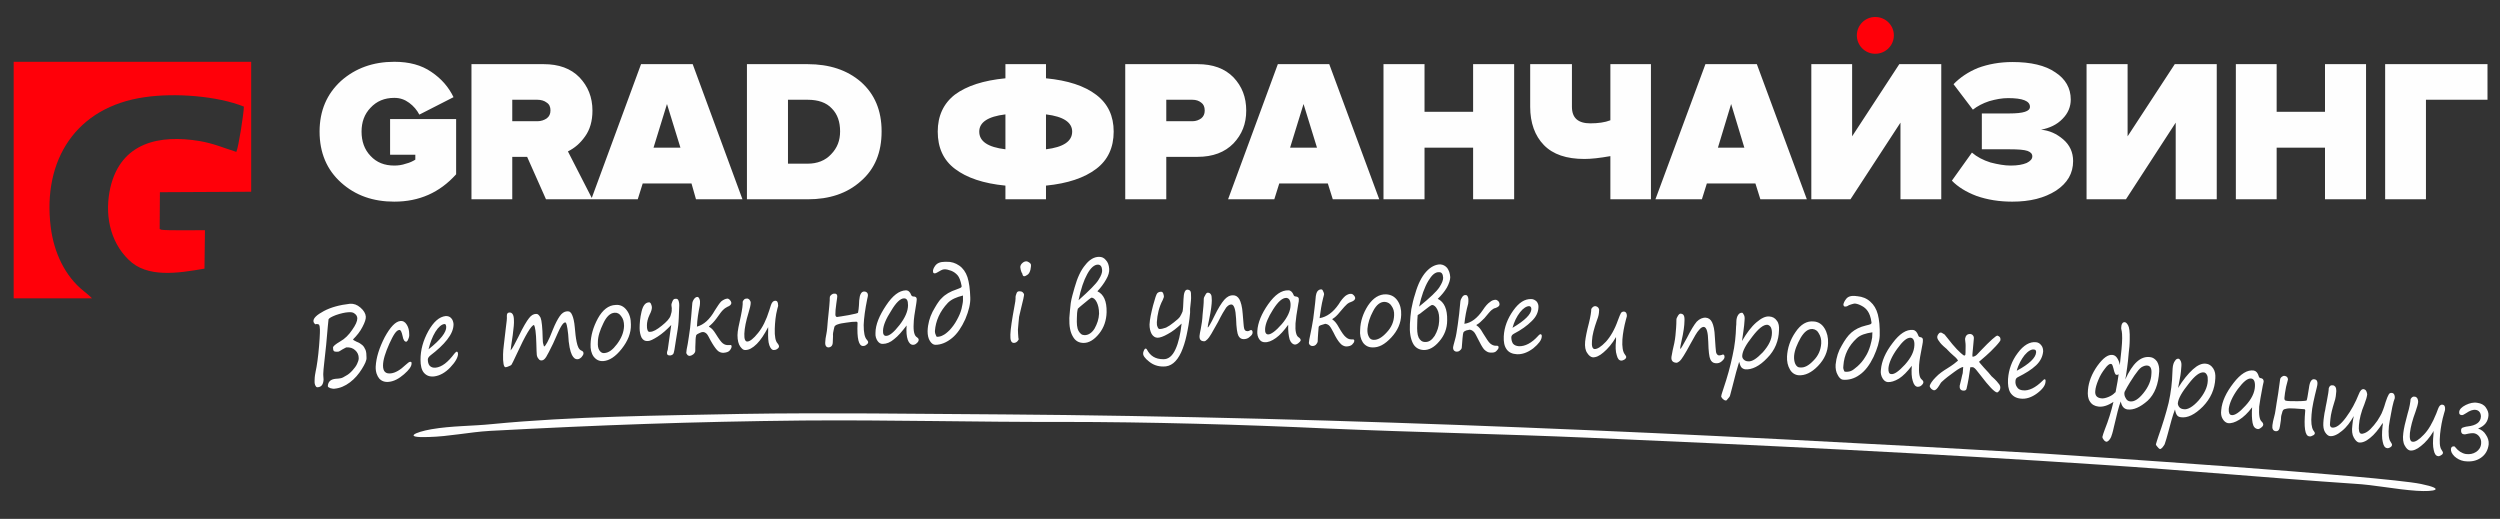
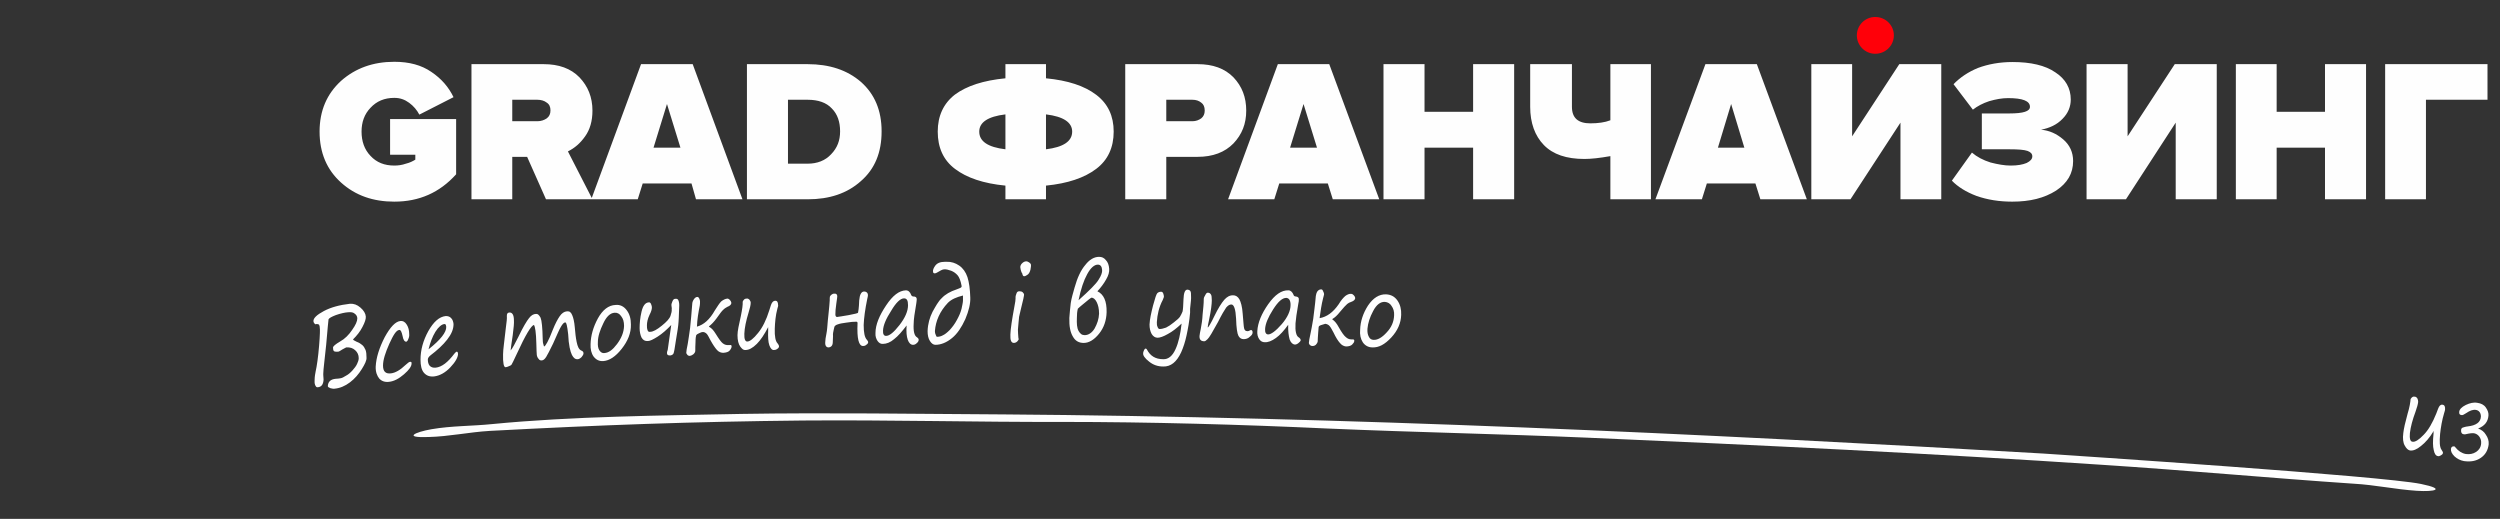
<svg xmlns="http://www.w3.org/2000/svg" xml:space="preserve" width="106mm" height="22mm" style="shape-rendering:geometricPrecision; text-rendering:geometricPrecision; image-rendering:optimizeQuality; fill-rule:evenodd; clip-rule:evenodd" viewBox="0 0 10600 2200">
  <rect x="0" y="0" width="10600" height="2200" fill="#333333" stroke="none" />
  <defs>
    <style type="text/css">  .fil1 {fill:#FEFEFE} .fil3 {fill:#FF0009} .fil2 {fill:#FEFEFE;fill-rule:nonzero} .fil0 {fill:#653A27;fill-rule:nonzero}  </style>
  </defs>
  <symbol id="Fm37-535-0" viewBox="111999 -193537 11200 1644">
-     <path class="fil0" d="M113807 -192526c-6,7 -14,14 -29,14l-427 0c-7,0 -21,-7 -28,-14 -7,-15 -14,-22 -14,-37l0 -917c0,-7 7,-22 14,-28 7,-8 21,-15 28,-15l427 0c15,0 23,7 29,15 7,6 15,21 15,28l0 917c0,15 -8,22 -15,37z" />
    <path class="fil0" d="M113807 -191914c-6,7 -14,14 -29,14l-427 0c-7,0 -21,-7 -28,-14 -7,-14 -14,-21 -14,-36l0 -349c0,-14 7,-21 14,-36 7,-6 21,-6 28,-6l427 0c15,0 23,0 29,6 7,15 15,22 15,36l0 349c0,15 -8,22 -15,36z" />
-     <path class="fil0" d="M115194 -193116c-7,6 -14,13 -28,13l-298 0 0 1153c0,15 0,22 -15,36 -6,7 -14,14 -29,14l-426 0c-8,0 -22,-7 -29,-14 -6,-14 -14,-21 -14,-36l0 -1153 -305 0c-8,0 -22,-7 -29,-13 -7,-8 -14,-22 -14,-29l0 -335c0,-7 7,-22 14,-28 7,-8 21,-15 29,-15l1116 0c14,0 21,7 28,15 15,6 15,21 15,28l0 335c0,7 0,21 -15,29l0 0 0 0z" />
    <path class="fil0" d="M112534 -193089c7,-6 28,-14 57,-14l433 0c15,0 21,-7 28,-13 15,-8 15,-22 15,-29l0 -329c0,-13 0,-21 -15,-34 -7,-8 -13,-8 -28,-15 -6,0 -14,0 -14,0l-541 0 -113 0 -306 0c-14,0 -21,7 -36,15 -8,6 -15,21 -15,28l0 448 0 1082c0,15 7,22 15,36 15,7 22,14 36,14l0 0 419 0c15,0 22,-7 36,-14 8,-14 15,-21 15,-36l0 -569 504 0c15,0 21,-7 28,-14 15,-8 15,-22 15,-36l0 -307c0,-7 0,-21 -15,-28 -7,-6 -13,-14 -28,-14l-504 0 0 -114c0,-28 0,-50 14,-57l0 0 0 0 0 0z" />
    <path class="fil0" d="M116354 -192327c0,56 -13,107 -27,156 -15,57 -43,101 -87,143 -35,42 -92,78 -164,100 -63,28 -156,35 -263,35 -78,0 -141,0 -206,-7 -56,-7 -106,-14 -156,-21 -21,0 -29,-7 -36,-14 0,-8 -6,-15 -6,-22l0 -92c0,-8 6,-15 13,-21 8,-8 14,-15 22,-15l7 0c28,7 57,7 86,7 35,8 63,8 99,8 28,0 64,0 93,0 35,0 56,0 84,0 65,0 122,-8 165,-15 42,-15 71,-29 98,-57 23,-21 44,-50 51,-78 15,-36 15,-65 15,-107 0,-29 0,-50 -7,-71 -15,-30 -30,-51 -44,-72 -21,-21 -49,-42 -85,-63 -35,-30 -71,-57 -121,-86l-213 -128c-100,-57 -179,-121 -228,-185 -50,-57 -71,-136 -71,-220 0,-136 42,-229 135,-292 92,-64 221,-93 385,-93 34,0 63,0 99,0 35,0 71,0 107,7 36,0 70,0 99,7 29,7 57,7 79,7 21,8 35,21 35,42l0 93c0,22 -14,36 -35,36l-7 0c-51,-7 -107,-7 -179,-14 -64,0 -135,0 -198,0 -116,0 -193,14 -243,43 -50,28 -78,85 -78,164 0,49 22,92 56,135 44,36 101,78 186,128l199 120c57,36 114,72 156,108 43,35 79,71 108,106 28,36 42,71 56,106 15,36 21,80 21,122l0 0 0 0 0 0z" />
    <path class="fil0" d="M117536 -191914c-8,7 -8,14 -14,14 -21,0 -51,7 -86,7 -36,0 -70,0 -114,0 -36,0 -78,0 -120,0l-107 0c-156,0 -270,-28 -349,-93 -79,-63 -114,-164 -114,-313l0 -832c0,-149 35,-250 114,-313 79,-64 193,-93 349,-93 27,0 63,0 107,0 42,0 77,0 120,0 36,0 78,0 107,7 35,0 64,0 93,7 6,0 6,0 14,7 0,8 7,14 7,21l0 108c0,21 -7,28 -28,28l-420 0c-57,0 -100,0 -135,7 -36,14 -65,21 -86,43 -15,21 -28,43 -36,71 -7,29 -7,63 -7,107l0 299 670 0c6,0 21,7 27,15 8,6 15,21 15,28l0 85c0,7 -7,22 -15,28 -6,8 -21,15 -27,15l-670 0 0 362c0,43 0,79 7,107 8,29 21,57 36,71 21,21 50,36 86,43 35,8 78,8 135,8l420 0c21,0 28,13 28,27l0 115c0,7 -7,14 -7,14l0 0 0 0 0 0 0 0z" />
    <path class="fil0" d="M118681 -193068c0,-113 -35,-184 -106,-227 -72,-43 -171,-64 -306,-64l-65 0c-21,0 -42,0 -63,0 -21,0 -42,0 -64,0 -22,0 -36,0 -50,7l0 598c50,0 93,0 135,0 42,0 78,7 107,7 63,0 120,-7 177,-14 50,-14 93,-29 129,-50 35,-28 56,-57 77,-93 22,-42 29,-92 29,-149l0 -15 0 0 0 0 0 0zm257 1133c0,21 -8,28 -29,28l-142 0c-14,0 -22,0 -29,0 -6,0 -14,-14 -27,-28l-385 -649 -21 0 -36 0c-36,0 -72,0 -107,0 -36,0 -78,0 -135,-6l0 640c0,15 -7,22 -14,29 -7,14 -15,14 -28,14l-114 0c-15,0 -22,0 -29,-14 -7,-7 -14,-14 -14,-29l0 -1524c0,-13 7,-28 14,-34 7,-8 21,-8 42,-15 21,0 50,-7 78,-7 36,0 65,-7 100,-7 37,0 72,0 107,0 28,0 64,0 100,0 84,0 164,7 234,21 79,14 143,42 200,79 50,35 92,85 127,142 30,64 44,135 44,227l0 15c0,57 -7,114 -22,164 -22,50 -43,93 -72,128 -27,35 -69,64 -106,93 -43,21 -92,42 -142,57l398 661c8,7 8,7 8,15l0 0 0 0 0 0 0 0z" />
    <path class="fil0" d="M120275 -193487c0,7 0,7 0,13l-398 1417c-15,35 -28,64 -43,86 -14,21 -35,36 -56,50 -21,14 -36,21 -65,21 -21,7 -42,7 -64,7 -21,0 -35,0 -65,-7 -21,0 -42,-7 -56,-21 -21,-14 -42,-29 -57,-50 -21,-22 -28,-51 -43,-86l-405 -1417c0,-6 0,-6 0,-13 0,-15 8,-21 14,-29 7,-7 15,-7 29,-7l121 0c14,0 21,0 28,7 7,8 14,14 14,21l378 1388c7,37 21,50 42,50 22,0 36,-13 43,-50l385 -1388c0,-7 6,-13 14,-21 7,-7 14,-7 21,-7l127 0c22,0 36,15 36,36l0 0 0 0 0 0 0 0z" />
    <path class="fil0" d="M120731 -191921c-8,14 -14,14 -29,14l-120 0c-15,0 -21,0 -29,-14 -7,-7 -7,-14 -7,-29l0 -1530c0,-15 0,-22 7,-28 8,-15 14,-15 29,-15l120 0c15,0 21,0 29,15 7,6 7,13 7,28l0 1530c0,15 0,22 -7,29z" />
    <path class="fil0" d="M122034 -191935c-15,7 -23,14 -37,14 -22,7 -43,14 -64,14 -28,7 -49,7 -78,7 -29,7 -57,7 -92,7 -36,0 -79,0 -121,0 -71,0 -136,-7 -206,-28 -65,-22 -128,-57 -186,-107 -56,-50 -99,-122 -135,-206 -36,-86 -50,-200 -50,-329l0 -305c0,-128 14,-242 50,-328 36,-84 79,-156 135,-206 58,-49 121,-85 186,-106 70,-22 135,-29 206,-29 63,0 135,0 198,7 58,14 114,22 164,28 22,0 37,7 37,28l0 108c0,7 0,14 -7,21 0,0 -8,7 -23,7l-7 0c-21,-7 -42,-7 -71,-7 -28,-7 -56,-7 -93,-7 -27,0 -63,-7 -99,-7 -36,0 -71,0 -99,0 -56,0 -107,7 -150,21 -49,21 -86,50 -121,86 -36,35 -63,85 -78,149 -21,64 -29,143 -29,235l0 305c0,93 8,172 29,228 15,64 42,115 78,158 35,35 72,63 121,84 43,15 94,23 150,23 28,0 63,0 93,0 34,0 70,0 105,-8 29,0 58,0 86,0 28,-7 57,-7 71,-7l14 0c23,0 36,15 36,36l0 84c0,15 -6,30 -13,30l0 0 0 0 0 0z" />
-     <path class="fil0" d="M123193 -191914c0,7 -8,14 -15,14 -21,0 -49,7 -85,7 -36,0 -71,0 -106,0 -43,0 -86,0 -122,0l-114 0c-149,0 -269,-28 -348,-93 -70,-63 -114,-164 -114,-313l0 -832c0,-149 44,-250 114,-313 79,-64 199,-93 348,-93 37,0 72,0 108,0 42,0 85,0 120,0 43,0 78,0 114,7 36,0 64,0 85,7 7,0 15,0 15,7 6,8 6,14 6,21l0 108c0,21 -6,28 -21,28l-420 0c-63,0 -105,0 -142,7 -35,14 -64,21 -77,43 -21,21 -36,43 -43,71 -7,29 -7,63 -7,107l0 299 668 0c15,0 21,7 28,15 8,6 14,21 14,28l0 85c0,7 -6,22 -14,28 -7,8 -13,15 -28,15l-668 0 0 362c0,43 0,79 7,107 7,29 22,57 43,71 13,21 42,36 77,43 37,8 79,8 142,8l420 0c15,0 21,13 21,27l0 115c0,7 0,14 -6,14l0 0 0 0 0 0 0 0z" />
+     <path class="fil0" d="M123193 -191914c0,7 -8,14 -15,14 -21,0 -49,7 -85,7 -36,0 -71,0 -106,0 -43,0 -86,0 -122,0l-114 0c-149,0 -269,-28 -348,-93 -70,-63 -114,-164 -114,-313l0 -832l0 108c0,21 -6,28 -21,28l-420 0c-63,0 -105,0 -142,7 -35,14 -64,21 -77,43 -21,21 -36,43 -43,71 -7,29 -7,63 -7,107l0 299 668 0c15,0 21,7 28,15 8,6 14,21 14,28l0 85c0,7 -6,22 -14,28 -7,8 -13,15 -28,15l-668 0 0 362c0,43 0,79 7,107 7,29 22,57 43,71 13,21 42,36 77,43 37,8 79,8 142,8l420 0c15,0 21,13 21,27l0 115c0,7 0,14 -6,14l0 0 0 0 0 0 0 0z" />
  </symbol>
  <g id="Слой_x0020_1">
    <path class="fil1" d="M4241 1757c-366,-2 -729,-8 -1096,-2 -343,7 -718,10 -1057,43 -87,9 -172,7 -259,22 -69,12 -122,37 -13,33 88,-2 174,-21 261,-26 469,-25 851,-39 1328,-44 368,-3 735,7 1102,6 364,0 758,11 1123,28 367,16 739,23 1106,39 720,31 1461,67 2180,115 354,23 710,56 1065,80 89,5 176,24 266,30 77,5 125,-7 18,-29 -165,-34 -1482,-121 -1603,-129 -1467,-85 -2951,-155 -4421,-166z" />
    <path class="fil2" d="M1497 1439c0,2 4,5 15,10 11,4 18,9 24,14 6,5 10,12 14,21 3,8 4,19 4,32 1,12 -7,28 -20,49 -13,21 -30,41 -50,56 -21,16 -43,25 -65,27 -4,1 -10,0 -18,-2 -7,-3 -11,-5 -11,-9 1,-18 11,-29 34,-31 6,0 13,-1 19,-2 7,-1 15,-5 24,-11 10,-5 19,-13 28,-23 8,-9 15,-18 19,-27 4,-8 7,-17 7,-24 0,-14 -5,-25 -15,-34 -10,-9 -21,-13 -38,-12 -1,1 -7,3 -17,9 -9,6 -14,9 -16,9 -10,1 -16,0 -19,-2 -3,-3 -4,-8 -4,-15 0,-6 10,-14 30,-26 20,-11 37,-28 51,-49 15,-21 22,-37 22,-49 0,-8 -4,-15 -11,-20 -7,-6 -15,-7 -28,-6 -14,1 -32,5 -52,12 -18,7 -29,13 -31,18 -1,5 -4,41 -10,108 -7,68 -12,106 -12,117 -1,5 0,11 0,16 0,5 1,10 1,14 -1,21 -9,32 -25,33 -5,1 -8,-3 -11,-10 -3,-8 -2,-15 -2,-21 0,-3 0,-14 4,-34 6,-27 11,-64 15,-111 4,-47 4,-72 3,-75 0,-6 -1,-10 -3,-14 -2,-2 -5,-3 -9,-3 -2,0 -4,0 -6,1 -2,0 -3,-1 -5,-4 -3,-3 -4,-6 -4,-10 0,-12 14,-26 44,-42 30,-16 67,-26 111,-31 16,-1 30,4 44,16 14,12 22,25 23,38 1,10 -4,25 -14,44 -10,20 -24,37 -40,53zm152 180c-17,2 -31,-3 -41,-14 -9,-11 -16,-28 -15,-51 2,-38 15,-79 38,-124 24,-44 46,-67 67,-69 10,-1 19,3 27,16 7,11 10,25 10,39 1,8 -1,16 -4,22 -2,7 -6,10 -8,11 -8,0 -13,-8 -16,-24 -4,-18 -8,-27 -14,-26 -13,1 -25,21 -42,58 -17,38 -27,69 -27,93 0,25 11,36 34,33 18,-2 39,-14 62,-36 9,-8 15,-13 19,-13 5,0 7,2 6,8 0,11 -10,26 -32,45 -22,19 -43,30 -64,32zm293 -117c-1,14 -11,33 -33,56 -22,23 -45,35 -68,38 -19,2 -33,-3 -44,-16 -10,-12 -14,-31 -14,-55 0,-41 11,-81 33,-121 22,-39 46,-61 74,-64 9,0 17,2 23,9 6,6 9,15 10,25 0,22 -9,43 -27,66 -17,22 -42,45 -71,67 -6,5 -10,10 -11,16 0,12 2,21 8,28 6,6 14,9 25,8 27,-3 52,-23 80,-60 4,-5 8,-8 9,-8 4,0 6,3 6,11zm-125 -21c52,-41 76,-73 75,-95 -1,-9 -3,-13 -8,-12 -11,1 -25,12 -38,33 -13,21 -22,46 -29,74zm447 -103c-11,1 -36,42 -73,123 -13,27 -20,43 -22,45 -2,3 -7,5 -12,7 -5,2 -9,4 -13,4 -8,1 -12,-18 -11,-55 0,-20 6,-58 12,-114 3,-22 5,-38 4,-48 0,-9 2,-14 10,-15 13,-1 20,10 20,33 1,11 -1,32 -5,63 -5,36 -9,58 -9,65 8,-9 18,-28 33,-58 20,-42 36,-68 45,-79 9,-12 19,-18 30,-18 7,-1 13,5 19,16 5,12 8,42 9,88 0,11 1,20 3,25 2,6 2,9 3,9 6,-1 19,-24 37,-71 10,-25 20,-44 29,-57 9,-13 19,-20 31,-21 11,-1 17,4 22,16 5,11 9,28 11,51 2,23 4,44 8,63 4,19 9,31 19,36 8,3 10,7 10,12 0,5 -3,10 -8,16 -6,6 -12,9 -16,9 -11,1 -18,-5 -25,-18 -7,-14 -14,-42 -16,-88 -2,-18 -4,-31 -6,-39 -2,-7 -3,-11 -7,-11 -6,1 -11,7 -18,19 -7,11 -17,36 -33,71 -13,28 -24,47 -29,56 -6,10 -13,15 -18,15 -6,1 -11,-1 -14,-6 -4,-4 -7,-10 -8,-17 -1,-6 -1,-23 -2,-50 -1,-44 -5,-70 -10,-77zm294 153c-17,1 -30,-5 -41,-19 -10,-14 -14,-32 -13,-53 1,-36 11,-72 31,-109 20,-36 45,-56 75,-57 19,-2 35,6 47,22 13,17 18,37 18,61 1,36 -13,70 -39,103 -26,33 -52,50 -78,52zm-23 -80c-1,14 1,26 6,34 6,9 13,13 21,12 19,-1 36,-14 54,-38 18,-24 29,-49 30,-77 0,-18 -4,-31 -12,-41 -7,-11 -17,-16 -28,-15 -19,1 -35,17 -48,45 -14,29 -23,55 -23,80zm311 -73c-19,20 -37,36 -57,49 -19,12 -33,19 -42,19 -12,1 -21,-4 -27,-15 -5,-11 -8,-24 -8,-40 0,-20 2,-44 8,-69 6,-26 16,-39 31,-40 3,-1 7,2 9,6 2,5 4,10 4,16 0,7 -3,18 -10,31 -8,17 -11,32 -11,44 0,6 0,13 2,19 2,7 5,10 11,9 13,0 29,-9 50,-26 20,-16 33,-30 37,-42 4,-12 6,-21 5,-27 0,-3 1,-5 0,-8 0,-2 -1,-5 -1,-8 -1,-5 1,-11 4,-18 3,-7 6,-11 12,-11 6,-1 10,1 12,4 2,3 5,11 5,23 0,8 -1,26 -2,53 0,6 -1,12 -1,17 -1,18 -5,43 -11,78 -5,34 -8,53 -11,58 -3,4 -7,6 -11,7 -12,1 -17,-3 -16,-12 0,-4 2,-8 3,-11 1,-5 6,-41 15,-106zm109 7c29,-8 54,-30 76,-69 11,-17 19,-30 27,-38 9,-7 17,-11 26,-12 4,0 6,2 10,5 4,4 6,8 7,13 0,7 -6,13 -17,17 -5,3 -11,6 -17,12 -6,5 -15,17 -29,37 -11,15 -22,26 -31,33 -1,1 -1,1 -1,2 0,0 0,0 1,1 10,5 18,14 28,30 13,21 23,35 30,40 8,6 16,8 25,7 2,0 4,0 5,0 5,-1 7,1 7,6 0,5 -3,11 -8,17 -5,6 -14,9 -27,10 -9,0 -19,-3 -27,-12 -8,-9 -17,-22 -28,-42 -6,-11 -10,-20 -15,-26 -6,-6 -12,-9 -19,-8 -2,0 -6,1 -14,5 -7,3 -11,6 -12,8 -1,3 -3,12 -3,28 -1,16 -1,29 -1,38 0,6 -3,10 -8,15 -5,4 -10,6 -15,7 -5,0 -9,-2 -11,-5 -2,-3 -5,-6 -4,-10 0,-5 2,-17 6,-36 3,-17 6,-39 10,-67 3,-28 6,-62 9,-101 0,-8 3,-15 7,-21 4,-6 9,-10 15,-10 3,0 5,2 7,5 2,4 4,9 4,15 0,5 0,11 -1,17 -6,29 -11,59 -12,89zm302 2c-16,31 -32,55 -48,71 -18,18 -34,26 -48,26 -9,1 -14,-4 -22,-14 -8,-11 -12,-27 -12,-49 0,-18 6,-44 14,-80 6,-29 9,-50 8,-62 4,-9 9,-13 16,-13 5,-1 9,1 13,5 3,4 5,8 5,13 0,10 -4,24 -9,41 -11,36 -17,65 -18,90 -1,23 4,34 13,33 10,0 26,-12 45,-36 19,-23 35,-55 48,-97 5,-16 8,-27 12,-32 3,-5 7,-7 13,-8 8,0 12,6 12,18 1,2 0,7 -3,16 -8,30 -10,59 -11,85 -1,32 3,53 12,62 4,5 6,9 6,12 0,4 -2,8 -7,11 -5,4 -10,5 -14,5 -8,1 -15,-6 -20,-20 -5,-14 -6,-35 -5,-63 0,-2 0,-4 0,-7 0,-2 0,-4 0,-7zm381 -61c1,-3 4,-20 5,-52 2,-25 9,-38 21,-38 9,0 16,5 16,16 0,3 -1,8 -3,16 -9,44 -14,81 -15,110 0,32 4,52 13,62 4,4 6,8 6,11 0,4 -3,8 -8,11 -4,4 -9,5 -13,5 -19,1 -27,-31 -24,-97 0,-4 -2,-6 -5,-6 -11,0 -26,1 -43,4 -15,2 -27,4 -35,7 -7,2 -11,5 -13,7 -2,2 -3,7 -5,16 -2,9 -4,17 -3,27 0,8 -1,16 -1,25 0,14 -6,22 -18,23 -9,0 -15,-7 -14,-22 0,-9 2,-21 5,-36 3,-14 4,-33 6,-56 2,-23 6,-52 8,-85 0,-9 0,-14 1,-17 1,-2 3,-5 7,-8 3,-2 6,-4 11,-4 8,-1 13,3 13,11 0,2 -1,12 -4,31 -3,20 -4,35 -4,46 0,7 3,11 7,11 9,-1 26,-4 50,-8 26,-5 38,-8 39,-10zm206 54c-19,25 -36,45 -53,58 -16,14 -33,20 -47,20 -10,1 -17,-4 -23,-12 -6,-9 -10,-20 -9,-34 0,-36 17,-75 45,-117 28,-42 55,-63 84,-64 10,0 18,7 22,19 2,5 6,7 9,7 11,0 15,4 15,12 0,4 -1,10 -2,18 -7,40 -11,68 -11,85 -2,33 3,52 14,58 5,4 8,7 7,12 0,4 -3,9 -8,13 -5,5 -10,7 -16,7 -9,0 -17,-7 -22,-21 -5,-14 -7,-35 -5,-61zm-11 -115c-15,0 -34,18 -54,52 -22,34 -34,62 -35,84 -1,16 4,24 14,23 13,0 32,-15 56,-46 24,-31 36,-59 36,-84 0,-20 -5,-29 -17,-29zm244 -54c-4,-21 -10,-36 -17,-44 -8,-9 -17,-15 -27,-19 -11,-4 -22,-7 -30,-6 -3,0 -7,1 -13,4 -6,3 -10,6 -14,8 -5,3 -9,5 -13,5 -5,0 -7,-3 -7,-8 -1,-6 2,-14 9,-24 8,-11 21,-17 41,-17 1,0 4,0 7,0 20,-1 38,5 54,16 16,11 28,28 35,49 7,22 11,51 12,87 1,25 -6,55 -21,91 -16,35 -34,62 -56,80 -23,19 -47,29 -71,29 -8,0 -16,-5 -23,-16 -7,-11 -10,-25 -10,-42 1,-31 9,-58 21,-82 13,-23 24,-44 39,-58 15,-16 36,-28 63,-37 9,-3 15,-6 17,-7 4,-2 5,-5 4,-9zm6 42c-28,7 -49,16 -64,31 -34,36 -52,77 -55,120 0,6 1,11 4,17 2,5 3,7 5,7 9,0 17,-2 24,-6 9,-4 18,-11 30,-23 10,-11 21,-25 30,-42 9,-16 16,-32 20,-48 3,-15 6,-27 6,-35 0,-9 0,-16 0,-21zm570 -18c27,13 40,42 39,89 -1,34 -11,65 -32,91 -21,26 -43,39 -65,39 -21,0 -36,-9 -46,-27 -11,-18 -16,-44 -15,-79 1,-21 4,-42 6,-63 3,-21 10,-43 16,-65 12,-43 27,-75 46,-97 17,-22 37,-34 58,-34 12,0 21,4 29,14 8,8 13,21 14,37 1,13 -3,28 -13,45 -10,18 -23,35 -37,50zm-80 38c46,-41 75,-70 85,-87 11,-17 16,-31 15,-41 -1,-15 -7,-23 -18,-23 -15,0 -31,14 -45,40 -15,27 -27,63 -37,111zm87 56c0,-20 -4,-36 -10,-48 -6,-12 -14,-19 -22,-19 -2,0 -16,11 -41,32 -6,5 -12,10 -17,15 -3,12 -4,24 -4,38 -1,25 0,43 7,56 7,12 14,18 26,18 16,0 31,-10 42,-28 11,-20 18,-40 19,-63 0,0 0,0 0,-1zm350 43c-20,19 -39,34 -58,44 -19,11 -34,16 -44,16 -10,0 -19,-6 -25,-16 -6,-11 -9,-24 -9,-40 1,-23 7,-49 15,-81 8,-30 14,-48 18,-52 4,-4 10,-6 16,-6 4,0 7,2 9,7 2,5 3,10 3,15 -1,3 -3,7 -5,13 -16,30 -23,62 -25,94 0,8 0,14 3,20 2,6 5,9 9,9 8,0 15,-2 27,-6 10,-5 21,-12 33,-22 13,-10 22,-18 26,-24 4,-7 8,-14 11,-22 2,-8 3,-25 4,-52 1,-27 6,-41 17,-41 7,1 10,3 12,6 3,4 3,12 3,22 1,8 -1,26 -4,53 0,6 0,12 0,17 -3,36 -9,68 -15,96 -6,28 -14,52 -23,72 -19,41 -44,61 -76,60 -23,0 -43,-7 -60,-21 -18,-14 -26,-26 -25,-35 0,-5 2,-9 4,-14 2,-4 4,-6 7,-6 2,0 3,1 5,4 14,27 36,41 69,41 21,1 39,-13 52,-42 13,-28 21,-64 26,-109zm211 -81c-8,0 -14,4 -22,13 -7,10 -19,30 -35,62 -23,42 -37,66 -44,72 -6,6 -10,9 -14,9 -15,0 -21,-8 -20,-23 1,-7 2,-16 5,-28 4,-20 7,-41 8,-62 2,-22 5,-44 5,-67 0,-5 3,-10 7,-17 3,-6 6,-9 10,-9 7,0 10,3 13,7 3,4 4,13 4,26 0,14 -3,42 -12,84 -3,14 -5,23 -5,27 -1,2 -1,3 1,3 1,0 12,-16 27,-48 16,-33 30,-55 42,-69 11,-12 22,-19 37,-19 11,0 20,5 27,17 6,11 12,31 14,61 3,33 4,54 6,62 2,8 6,12 13,12 3,1 8,-1 14,-4 1,0 2,-1 2,-1 5,1 7,4 7,11 0,6 -4,12 -12,18 -7,7 -16,10 -26,10 -10,0 -17,-5 -22,-14 -5,-9 -9,-34 -10,-73 -2,-40 -9,-60 -20,-60zm241 86c-18,25 -35,44 -52,56 -18,13 -34,19 -48,18 -9,0 -17,-4 -23,-13 -6,-9 -9,-20 -8,-34 2,-36 18,-74 46,-114 29,-41 57,-60 86,-59 9,0 17,7 22,20 1,4 5,6 9,6 9,1 14,5 13,13 0,5 0,10 -2,17 -7,40 -11,68 -12,84 -2,33 3,53 13,59 6,4 9,8 9,13 -1,4 -5,8 -10,12 -5,4 -10,6 -15,6 -9,-1 -17,-8 -22,-22 -4,-15 -7,-35 -6,-62zm-8 -114c-17,0 -35,16 -56,49 -21,33 -33,61 -34,83 -1,15 4,23 13,23 12,0 32,-14 58,-44 24,-28 37,-56 37,-81 0,-20 -7,-29 -18,-30zm141 86c30,-5 57,-24 81,-59 10,-17 20,-28 28,-35 8,-6 17,-10 25,-9 4,0 7,2 10,5 5,5 7,9 7,14 -1,6 -6,11 -17,15 -7,2 -12,5 -17,9 -6,5 -16,16 -31,34 -11,14 -22,24 -31,29 -1,1 -1,1 -1,2 0,0 0,1 1,1 9,6 18,17 26,32 13,23 23,37 31,43 7,6 14,9 22,9 2,0 4,0 7,0 4,0 7,2 6,7 0,5 -4,10 -9,15 -5,5 -14,8 -26,8 -9,-1 -18,-5 -26,-15 -8,-9 -17,-23 -27,-44 -6,-11 -11,-21 -16,-27 -5,-6 -11,-9 -19,-10 -1,0 -6,2 -13,4 -8,2 -13,5 -14,7 -2,3 -1,12 -3,27 -1,16 -2,28 -2,37 -1,5 -4,10 -8,14 -5,4 -9,5 -14,5 -6,0 -9,-2 -12,-5 -3,-4 -4,-7 -3,-11 0,-5 2,-16 6,-34 3,-16 8,-38 12,-65 3,-27 8,-59 11,-97 1,-7 3,-14 7,-20 5,-6 10,-8 16,-8 3,0 6,2 7,6 2,4 5,9 5,15 -1,4 -2,10 -4,16 -7,27 -11,56 -15,85zm224 124c-16,0 -31,-7 -41,-22 -9,-14 -13,-32 -11,-53 1,-35 12,-69 33,-102 22,-33 48,-49 77,-48 20,1 36,9 48,26 12,17 17,38 16,61 -1,35 -15,67 -42,96 -28,30 -53,43 -80,42zm-21 -79c-1,14 1,25 6,34 4,9 12,13 20,13 17,1 36,-10 55,-31 21,-22 31,-46 32,-73 1,-16 -3,-29 -11,-40 -6,-10 -16,-16 -28,-17 -19,-1 -36,12 -50,39 -14,26 -22,51 -24,75z" />
-     <path class="fil2" d="M6096 1267c28,14 41,44 40,91 0,35 -12,65 -34,90 -21,25 -44,37 -66,36 -21,-1 -37,-11 -46,-30 -9,-18 -14,-45 -12,-80 1,-21 3,-42 6,-63 4,-21 9,-43 16,-64 12,-43 28,-74 47,-95 19,-21 40,-31 60,-31 12,1 21,6 29,15 7,10 12,22 13,39 0,12 -5,27 -14,44 -10,17 -23,33 -39,48zm-79 33c47,-38 75,-65 86,-82 11,-17 16,-30 16,-40 -1,-16 -6,-24 -17,-24 -17,-1 -31,12 -46,37 -16,27 -29,63 -39,109zm85 62c1,-20 -1,-37 -8,-50 -6,-12 -14,-19 -22,-19 -3,0 -16,9 -41,29 -5,5 -13,10 -20,14 -1,12 -2,25 -2,39 -1,24 0,43 6,56 6,12 15,19 27,19 16,1 29,-8 41,-26 11,-19 18,-39 19,-62 0,0 0,0 0,0zm107 11c29,-4 55,-24 78,-58 11,-17 21,-28 30,-34 8,-7 16,-10 26,-10 3,1 7,3 10,6 4,5 5,9 5,14 0,6 -6,11 -17,15 -6,1 -11,4 -17,9 -6,5 -15,16 -30,34 -13,13 -23,23 -33,28 -1,1 -1,1 -1,2 0,0 0,0 1,1 10,6 18,17 27,33 14,22 23,37 30,43 7,6 15,10 24,10 2,0 3,0 5,0 5,0 7,2 7,7 0,5 -4,10 -9,15 -5,6 -14,8 -26,7 -9,0 -18,-5 -27,-14 -8,-10 -16,-25 -26,-45 -6,-12 -11,-22 -16,-28 -6,-6 -12,-10 -19,-10 -2,0 -6,1 -14,3 -6,2 -10,5 -12,8 -1,2 -3,11 -4,26 -1,16 -2,28 -3,38 0,5 -3,9 -8,13 -4,4 -9,5 -14,5 -4,0 -9,-2 -12,-6 -2,-3 -3,-6 -3,-10 0,-5 3,-16 8,-34 5,-16 8,-38 12,-65 4,-28 8,-60 11,-98 1,-7 4,-13 8,-19 4,-6 10,-9 15,-8 3,0 6,2 8,6 2,4 3,8 3,14 0,5 0,11 -1,17 -8,28 -13,56 -16,85zm328 55c-1,14 -13,30 -36,49 -24,18 -47,26 -69,25 -20,-1 -35,-8 -44,-21 -10,-14 -13,-32 -12,-55 2,-39 16,-75 40,-109 24,-34 49,-50 77,-49 8,0 16,4 23,11 5,7 8,15 7,25 -1,21 -10,40 -29,58 -19,19 -44,37 -75,53 -7,4 -10,8 -11,14 0,11 2,20 7,28 6,7 14,10 25,11 26,1 54,-13 82,-44 4,-5 8,-7 10,-7 4,1 6,4 5,11zm-124 -38c54,-32 79,-58 80,-79 0,-8 -3,-12 -9,-13 -11,0 -25,8 -39,26 -14,18 -25,40 -32,66zm439 39c-16,28 -35,50 -53,65 -17,15 -33,22 -46,21 -8,-1 -16,-7 -23,-18 -8,-11 -11,-27 -9,-49 2,-18 7,-44 16,-78 7,-28 10,-49 10,-60 5,-8 10,-12 17,-12 6,1 10,3 13,7 3,4 4,9 3,13 0,10 -2,23 -9,40 -12,34 -20,63 -21,87 -2,23 2,34 11,35 12,0 27,-9 48,-31 19,-21 37,-51 51,-91 6,-16 10,-26 13,-31 3,-4 7,-6 13,-6 8,1 12,7 12,19 -1,2 -1,7 -4,15 -8,30 -13,58 -15,84 -2,32 2,53 10,63 4,5 7,10 6,13 0,4 -4,7 -8,10 -5,3 -10,4 -13,4 -10,-1 -15,-8 -19,-23 -5,-15 -6,-36 -3,-63 0,-3 0,-5 0,-7 0,-2 0,-5 0,-7zm372 -43c-6,0 -13,4 -20,13 -9,9 -20,29 -37,60 -23,43 -38,66 -44,71 -7,6 -13,9 -16,8 -14,-1 -22,-9 -20,-25 1,-6 3,-15 5,-27 5,-21 10,-42 12,-64 2,-21 4,-43 4,-67 0,-5 3,-10 7,-17 4,-6 8,-9 11,-8 6,0 11,3 13,7 3,5 4,14 3,27 0,14 -3,42 -13,85 -3,14 -5,23 -5,27 0,2 0,3 1,3 2,0 11,-16 28,-47 16,-32 30,-55 41,-68 12,-12 25,-18 39,-17 11,1 20,7 26,19 6,12 11,33 12,63 2,34 4,56 5,64 2,9 7,13 12,14 4,0 9,-1 15,-3 1,-1 1,-1 2,-1 5,0 7,4 7,11 0,6 -5,12 -12,18 -8,7 -16,9 -27,8 -10,-1 -17,-7 -21,-16 -5,-10 -8,-35 -9,-75 -1,-41 -7,-62 -19,-63zm150 148c-8,25 -17,59 -28,103 -3,13 -7,26 -10,38 -1,6 -5,11 -10,16 -4,5 -6,8 -9,7 -4,0 -9,-3 -13,-7 -4,-5 -7,-9 -6,-11 1,-8 5,-18 9,-31 17,-50 30,-97 39,-141 10,-44 14,-85 15,-124 1,-6 1,-11 1,-17 0,-15 3,-25 8,-32 4,-6 9,-9 16,-9 3,0 5,3 8,9 3,5 4,12 3,22 -1,13 -2,30 -5,48 -3,24 -6,38 -6,41 20,-34 39,-60 61,-79 21,-18 39,-27 56,-25 12,1 23,6 31,18 8,10 10,24 9,40 -1,44 -17,85 -50,118 -33,35 -65,50 -93,48 -7,-1 -12,-4 -16,-8 -4,-5 -7,-12 -10,-24zm120 -157c-17,-1 -38,16 -64,50 -27,34 -42,61 -43,82 0,5 1,10 6,15 5,5 11,8 19,8 17,2 37,-12 62,-38 25,-28 39,-55 39,-83 0,-11 -2,-18 -5,-24 -4,-6 -9,-9 -14,-10zm132 214c-15,-1 -29,-10 -37,-25 -9,-15 -13,-34 -12,-55 2,-35 13,-70 36,-103 22,-33 48,-48 77,-45 19,1 35,11 46,29 11,18 16,39 15,63 -1,36 -15,68 -43,97 -27,28 -55,41 -82,39zm-19 -82c-1,13 1,25 5,34 5,10 11,15 20,15 19,2 37,-8 57,-29 21,-21 31,-45 33,-73 1,-17 -3,-31 -10,-42 -5,-11 -15,-18 -27,-19 -19,-1 -35,12 -50,37 -15,27 -26,52 -28,77zm328 -143c-3,-22 -9,-37 -16,-47 -6,-9 -15,-17 -25,-22 -11,-6 -20,-9 -29,-10 -2,0 -8,1 -14,3 -6,2 -13,4 -15,6 -4,3 -9,4 -13,4 -4,0 -7,-4 -7,-9 1,-6 4,-14 12,-24 8,-10 21,-14 41,-12 2,1 5,1 7,1 20,2 39,9 54,23 15,13 26,31 32,54 6,23 9,53 8,90 -1,25 -10,55 -26,90 -17,35 -36,60 -59,76 -23,17 -48,23 -71,21 -8,-1 -16,-8 -22,-20 -7,-12 -10,-27 -9,-44 3,-31 12,-58 26,-81 13,-23 25,-41 41,-55 15,-13 36,-24 62,-30 10,-2 15,-4 18,-5 4,-2 6,-4 5,-9zm4 43c-28,4 -51,11 -66,25 -35,32 -54,71 -57,116 -1,6 -1,12 1,17 2,6 3,9 6,9 9,1 17,0 25,-3 8,-3 16,-10 28,-20 12,-11 23,-23 33,-40 10,-15 16,-31 21,-47 4,-15 7,-27 8,-35 1,-8 0,-16 1,-22zm167 142c-19,25 -37,43 -54,54 -18,11 -35,16 -48,15 -9,-1 -16,-6 -22,-16 -6,-10 -9,-22 -7,-36 3,-36 19,-74 50,-114 29,-39 58,-58 86,-55 10,1 17,9 22,22 1,5 4,7 7,8 10,1 14,6 13,14 0,4 0,10 -2,18 -8,40 -13,69 -14,86 -2,34 1,54 11,62 5,4 8,9 7,13 -1,5 -4,9 -9,13 -5,4 -10,5 -16,5 -9,-1 -16,-10 -20,-25 -5,-15 -6,-37 -4,-64zm-5 -119c-16,-1 -34,15 -57,47 -23,32 -35,60 -37,82 -1,16 3,25 12,25 13,2 32,-12 58,-40 26,-29 39,-56 40,-82 1,-20 -5,-31 -16,-32zm253 126c-4,31 -9,62 -16,91 -2,6 -7,8 -15,7 -10,-1 -15,-8 -14,-20 1,-6 4,-15 7,-29 3,-12 4,-20 6,-25 1,-4 0,-9 1,-14 0,-5 1,-9 1,-12 -6,0 -19,7 -38,21 -21,15 -38,28 -54,43 0,0 0,0 0,0 -1,0 -4,5 -10,15 -8,13 -15,20 -22,20 -3,-1 -8,-3 -12,-7 -4,-4 -6,-8 -6,-12 2,-8 10,-21 25,-36 15,-16 33,-28 51,-39 21,-13 35,-24 44,-32 -3,-6 -9,-13 -19,-21 -9,-8 -19,-17 -27,-26 -1,-1 -2,-3 -4,-4 -17,-14 -26,-24 -30,-31 -5,-6 -9,-13 -8,-20 1,-5 3,-9 6,-12 3,-4 6,-5 9,-5 2,0 5,1 9,4 5,3 9,5 10,8 3,4 6,7 9,11 29,38 54,64 71,75 1,0 2,-1 5,-3 1,-5 1,-13 1,-23 0,-10 1,-21 -1,-33 -1,-7 -1,-11 -1,-13 1,-6 3,-11 7,-15 4,-4 10,-5 14,-5 7,1 10,3 12,6 3,3 5,8 4,15 -2,22 -4,44 -6,66 0,2 0,3 0,4 0,2 0,4 0,5 5,1 9,-1 14,-4 5,-3 11,-11 21,-21 41,-43 65,-64 71,-64 3,1 7,3 10,6 3,4 3,8 3,13 0,2 -6,11 -20,26 -14,15 -28,29 -42,41 -19,16 -29,25 -29,25 0,1 7,9 21,25 15,16 26,28 31,35 0,1 2,2 3,3 17,15 26,26 31,33 4,6 5,12 4,16 0,4 -2,9 -5,12 -3,4 -6,6 -9,6 -11,-2 -34,-26 -69,-72 -16,-21 -25,-32 -29,-33 -2,-1 -2,-1 -3,-2 -1,0 -3,0 -7,0 -3,-1 -4,0 -5,1zm319 61c-1,15 -12,31 -36,49 -23,17 -47,25 -70,22 -19,-2 -33,-10 -43,-25 -9,-15 -11,-34 -10,-58 3,-40 16,-77 41,-110 25,-34 52,-49 78,-46 9,1 16,5 22,13 6,7 8,16 8,26 -2,21 -11,41 -30,59 -19,18 -45,34 -77,50 -6,3 -9,7 -10,13 -2,12 1,22 6,29 5,9 14,13 25,14 25,3 54,-11 84,-41 4,-4 6,-6 8,-6 4,0 5,4 4,11zm-122 -47c54,-29 80,-55 82,-77 1,-8 -2,-13 -9,-13 -10,-2 -25,6 -40,24 -13,17 -26,39 -33,66zm441 130c-8,20 -17,56 -29,108 -5,24 -10,38 -12,43 -2,5 -5,9 -9,14 -4,4 -8,6 -10,6 -3,0 -9,-3 -12,-8 -4,-5 -6,-9 -6,-12 2,-8 5,-18 10,-31 16,-40 28,-79 37,-118 -24,16 -45,22 -63,20 -17,-2 -29,-9 -37,-22 -8,-12 -10,-28 -8,-49 3,-34 16,-68 40,-102 24,-33 45,-49 65,-46 7,1 13,5 18,12 6,9 10,18 12,31 6,-52 10,-90 10,-114 0,-11 0,-25 -4,-40 0,-3 0,-5 0,-5 0,-6 1,-12 4,-17 3,-5 6,-6 11,-6 6,1 9,5 14,13 5,8 8,28 7,60 0,21 -2,40 -4,55 -1,15 -4,49 -12,100 -1,5 -2,10 -3,15 31,-68 65,-100 105,-95 12,1 22,8 30,19 7,12 10,26 9,42 -3,54 -19,96 -49,124 -32,28 -60,40 -85,37 -15,-2 -25,-13 -29,-34zm16 -40c-2,9 0,18 5,26 4,8 10,13 19,14 17,2 36,-10 56,-35 21,-26 33,-53 34,-82 2,-22 -4,-33 -16,-35 -10,-1 -17,2 -26,7 -9,6 -18,18 -30,35 -11,17 -27,40 -42,70zm-38 1c7,-35 11,-60 13,-76 -3,2 -7,3 -10,2 -4,0 -8,-9 -12,-27 -2,-8 -4,-13 -5,-15 -2,-3 -3,-4 -6,-4 -6,-1 -15,6 -25,20 -11,14 -21,30 -28,48 -8,19 -12,34 -13,46 -2,19 6,30 26,32 7,1 18,-1 30,-6 12,-5 21,-11 27,-18 1,-1 2,-1 3,-2zm252 73c-10,25 -19,60 -31,105 -3,13 -8,27 -12,40 -1,5 -6,10 -10,16 -4,4 -7,7 -11,7 -3,-1 -6,-4 -10,-9 -5,-5 -7,-9 -7,-11 2,-8 6,-19 10,-32 18,-51 33,-99 44,-144 10,-45 15,-88 16,-128 1,-6 0,-12 1,-18 1,-15 5,-26 10,-32 4,-7 9,-10 16,-9 3,1 5,4 8,9 3,6 4,14 3,24 -1,13 -2,30 -6,49 -4,25 -8,39 -8,42 21,-34 42,-60 63,-79 20,-18 38,-26 55,-24 13,1 23,8 31,20 8,12 10,26 9,42 -2,46 -20,86 -53,120 -34,34 -65,49 -93,45 -8,-1 -13,-4 -16,-8 -4,-5 -7,-13 -9,-25zm122 -157c-17,-2 -38,14 -64,48 -28,35 -44,62 -46,83 0,5 2,11 6,16 5,6 11,8 19,9 16,3 39,-10 63,-37 23,-27 38,-55 39,-84 0,-11 0,-19 -4,-25 -3,-6 -8,-10 -13,-10zm205 148c-18,24 -37,42 -55,53 -18,11 -34,16 -48,14 -9,-2 -16,-8 -22,-18 -6,-10 -8,-22 -6,-37 3,-37 21,-75 52,-115 30,-39 59,-57 86,-53 10,2 17,10 21,24 1,5 4,7 7,8 10,1 14,6 14,15 -1,5 -2,10 -4,18 -8,41 -13,71 -15,88 -2,34 1,56 11,64 4,4 7,9 6,14 -1,4 -4,8 -10,12 -5,4 -10,6 -14,5 -11,-2 -18,-10 -21,-26 -3,-16 -4,-38 -2,-66zm-4 -122c-15,-2 -33,13 -57,45 -23,32 -35,60 -38,83 -1,17 3,26 12,27 13,2 33,-11 59,-40 26,-28 39,-56 40,-82 1,-21 -5,-32 -16,-33zm235 93c2,-3 5,-21 10,-53 3,-26 11,-39 23,-37 9,1 14,8 13,19 0,3 -1,9 -3,17 -11,44 -20,82 -22,113 -3,33 0,55 7,67 4,5 7,10 7,13 -1,5 -4,8 -10,10 -5,3 -9,4 -14,3 -18,-2 -23,-38 -17,-107 1,-5 -1,-7 -3,-8 -11,-1 -25,-2 -42,-3 -16,-1 -27,-1 -35,1 -7,1 -11,3 -13,5 -2,2 -4,7 -6,16 -3,8 -4,18 -4,27 -1,9 -3,17 -4,26 -2,16 -8,23 -20,21 -9,-2 -14,-10 -12,-25 1,-10 4,-23 8,-38 4,-13 6,-33 10,-57 4,-24 9,-53 13,-87 1,-9 2,-15 3,-17 2,-2 3,-5 7,-7 4,-3 7,-4 12,-3 7,1 13,6 13,15 0,1 -3,11 -8,31 -4,20 -6,35 -7,46 -1,8 2,13 7,13 8,2 24,2 48,2 25,0 38,-2 39,-3zm323 95c-18,28 -36,50 -54,64 -18,15 -34,21 -48,19 -7,-2 -14,-8 -21,-21 -7,-12 -9,-29 -6,-52 1,-12 3,-25 6,-39 -14,25 -30,47 -50,63 -20,17 -38,24 -52,22 -6,-1 -13,-6 -20,-17 -6,-10 -8,-24 -7,-40 1,-18 4,-32 5,-41 2,-9 4,-17 5,-26 1,-7 3,-14 4,-20 6,-30 9,-50 9,-59 3,-10 9,-14 19,-12 3,0 6,3 9,6 3,5 4,10 4,18 -1,13 -2,30 -9,49 -8,26 -14,48 -16,69 -1,11 -2,20 -2,26 1,7 5,10 9,11 17,2 36,-12 59,-43 23,-31 40,-63 54,-98 6,-16 13,-23 21,-22 5,1 9,4 11,8 2,5 4,10 4,14 -1,10 -5,24 -12,42 -14,33 -21,63 -23,88 -2,23 1,36 10,37 4,1 9,-1 15,-3 7,-3 15,-8 24,-17 10,-10 19,-21 29,-35 9,-14 15,-25 18,-31 3,-7 10,-23 17,-48 5,-16 10,-27 13,-32 3,-6 8,-8 14,-7 8,1 13,9 12,22 0,1 -2,6 -5,15 -4,13 -7,30 -11,51 -4,21 -7,38 -9,52 -3,33 -1,56 7,67 4,6 7,11 6,14 0,4 -4,8 -8,10 -5,3 -10,4 -13,3 -9,-1 -15,-10 -18,-26 -4,-15 -4,-38 -1,-67 1,-2 1,-5 1,-7 0,-2 0,-5 0,-7z" />
    <path class="fil2" d="M10319 1827c-17,29 -36,50 -54,64 -18,15 -34,21 -47,19 -8,-2 -15,-8 -22,-21 -7,-12 -9,-30 -6,-53 2,-18 8,-45 18,-81 9,-29 12,-51 13,-63 5,-8 10,-12 18,-10 4,0 8,3 11,8 2,4 3,9 3,14 -1,10 -5,24 -11,41 -13,35 -21,65 -24,91 -2,23 1,36 11,37 11,2 27,-8 47,-29 20,-20 38,-51 54,-91 6,-17 10,-27 14,-32 4,-4 8,-6 12,-5 9,1 12,8 11,21 0,1 -1,6 -4,15 -9,30 -14,60 -17,88 -3,33 -2,56 6,67 4,6 7,11 6,14 -1,5 -4,7 -9,10 -5,3 -9,4 -12,3 -9,-1 -15,-10 -18,-26 -4,-15 -4,-38 -1,-67 1,-2 0,-5 0,-7 0,-2 1,-5 1,-7zm188 -10c15,5 26,14 33,26 9,13 13,26 12,41 -3,25 -14,44 -33,57 -20,14 -44,18 -72,14 -16,-3 -29,-10 -40,-20 -11,-11 -16,-21 -15,-32 1,-8 7,-12 15,-10 1,0 2,1 4,4 12,15 27,25 44,28 16,2 30,0 44,-9 12,-8 20,-20 21,-36 1,-11 -2,-21 -8,-29 -6,-8 -13,-12 -22,-14 -7,-1 -18,0 -35,4 -2,1 -6,1 -10,0 -7,-1 -11,-7 -10,-19 1,-4 2,-7 7,-9 4,-1 11,-4 21,-5 36,-4 55,-18 56,-42 0,-7 -2,-14 -5,-18 -4,-6 -10,-9 -16,-10 -13,-2 -26,3 -42,14 -9,6 -15,9 -19,8 -8,-1 -11,-5 -10,-14 1,-10 10,-20 28,-29 17,-8 33,-12 49,-9 15,2 28,8 36,20 8,11 12,23 11,34 -2,26 -16,44 -44,55zm-6166 -646c-2,0 -5,-3 -6,-9 0,-2 -1,-3 -3,-6 -4,-9 -5,-16 -6,-23 0,-5 2,-11 7,-16 6,-6 12,-9 19,-9 3,0 8,2 12,5 4,3 6,5 7,8 1,5 0,13 -2,23 -3,11 -7,18 -14,22 -6,4 -10,6 -14,5zm-25 227c0,10 1,22 2,35 1,2 1,4 1,6 0,2 -3,5 -6,9 -4,4 -10,6 -14,6 -12,0 -16,-12 -15,-36 1,-25 7,-64 17,-118 4,-19 5,-30 5,-35 -1,-8 2,-16 4,-21 2,-7 7,-9 12,-9 6,0 10,1 14,4 4,4 6,7 6,11 0,4 -2,10 -3,17 -8,35 -15,61 -18,76 -2,16 -3,34 -5,55z" />
-     <path class="fil3" d="M1065 813l0 -551 -1007 0 0 1003 332 0c-10,-11 -22,-20 -34,-30 -81,-64 -128,-166 -141,-273 -35,-283 107,-509 399,-550 129,-19 308,-5 420,40 0,27 -23,175 -32,192 -55,-17 -93,-35 -156,-46 -169,-28 -333,5 -378,197 -25,110 -4,227 77,306 78,78 208,58 322,38l2 -163c-18,0 -170,2 -185,-2l-7 -3 1 -156 387 -2z" />
    <path class="fil3" d="M7951 72c44,0 79,35 79,78 0,43 -35,78 -79,78 -43,0 -78,-35 -78,-78 0,-43 35,-78 78,-78z" />
    <path class="fil2" d="M1672 855c-90,0 -165,-26 -226,-81 -60,-54 -91,-126 -91,-216 0,-89 31,-160 91,-215 61,-54 136,-81 226,-81 63,0 115,14 157,43 43,29 73,64 94,107l-145 74c-10,-19 -24,-36 -43,-50 -19,-14 -39,-21 -63,-21 -42,0 -75,14 -101,42 -26,27 -38,61 -38,101 0,41 12,76 38,103 26,28 59,41 101,41 16,0 32,-2 49,-8 17,-4 30,-11 40,-17l0 -21 -107 0 0 -151 280 0 0 234c-70,78 -157,116 -262,116zm840 -10l-197 0 -80 -180 -63 0 0 180 -173 0 0 -573 306 0c64,0 115,18 152,56 36,38 55,84 55,141 0,45 -11,81 -31,109 -21,30 -45,50 -73,64l104 203zm-233 -331c15,0 29,-5 39,-12 11,-8 16,-19 16,-34 0,-15 -5,-26 -16,-33 -10,-8 -24,-12 -39,-12l-107 0 0 91 107 0zm869 331l-197 0 -19 -67 -207 0 -21 67 -197 0 211 -573 219 0 211 573zm-263 -219l-57 -185 -57 185 114 0zm540 219l-258 0 0 -573 257 0c93,0 168,25 226,75 59,52 88,122 88,210 0,90 -29,160 -88,211 -58,52 -133,77 -225,77zm-1 -151c41,0 75,-13 100,-40 26,-27 38,-58 38,-97 0,-40 -11,-73 -35,-97 -23,-25 -58,-37 -102,-37l-84 0 0 271 83 0z" />
    <path class="fil2" d="M4435 845l-172 0 0 -58c-93,-9 -164,-33 -214,-71 -49,-37 -73,-90 -73,-158 0,-66 24,-119 73,-157 50,-37 121,-60 214,-69l0 -60 172 0 0 60c93,9 163,32 213,70 50,38 74,90 74,156 0,68 -25,121 -74,158 -50,38 -121,62 -213,71l0 58zm-283 -287c0,41 36,66 111,75l0 -148c-75,9 -111,34 -111,73zm394 0c0,-39 -37,-64 -111,-73l0 148c74,-9 111,-34 111,-75zm399 287l-174 0 0 -573 307 0c64,0 115,18 152,56 36,38 54,84 54,141 0,56 -18,101 -54,139 -37,38 -88,57 -152,57l-133 0 0 180zm111 -331c15,0 27,-5 37,-12 10,-8 15,-19 15,-33 0,-16 -5,-27 -15,-34 -10,-8 -22,-12 -37,-12l-111 0 0 91 111 0zm792 331l-197 0 -21 -67 -206 0 -21 67 -196 0 211 -573 218 0 212 573zm-264 -219l-57 -185 -57 185 114 0zm836 219l-174 0 0 -219 -206 0 0 219 -174 0 0 -573 174 0 0 202 206 0 0 -202 174 0 0 573zm245 -573l0 181c0,47 26,70 78,70 33,0 62,-4 85,-13l0 -238 172 0 0 573 -172 0 0 -183c-45,8 -81,12 -110,12 -76,0 -133,-19 -172,-59 -38,-39 -58,-94 -58,-162l0 -181 177 0zm996 573l-197 0 -21 -67 -206 0 -21 67 -197 0 212 -573 218 0 212 573zm-265 -219l-56 -185 -56 185 112 0zm450 219l-166 0 0 -573 173 0 0 306 200 -306 178 0 0 573 -173 0 0 -325 -212 325zm686 10c-55,0 -105,-8 -151,-24 -45,-17 -80,-39 -105,-65l85 -119c21,18 47,32 79,42 31,8 60,13 85,13 30,0 51,-4 68,-11 16,-8 24,-17 24,-28 0,-11 -7,-18 -20,-23 -14,-5 -39,-7 -77,-7l-117 0 0 -152 117 0c59,0 87,-9 87,-28 0,-25 -31,-37 -93,-37 -26,0 -52,5 -80,13 -27,9 -50,21 -69,36l-82 -108c27,-28 62,-52 104,-69 43,-16 92,-25 146,-25 77,0 139,14 182,44 43,28 65,67 65,115 0,30 -11,58 -35,82 -24,25 -55,39 -91,46 35,3 66,17 94,41 28,24 42,55 42,92 0,52 -24,93 -72,125 -50,32 -111,47 -186,47zm482 -10l-167 0 0 -573 174 0 0 306 200 -306 178 0 0 573 -174 0 0 -325 -211 325zm1018 0l-174 0 0 -219 -205 0 0 219 -173 0 0 -573 173 0 0 202 205 0 0 -202 174 0 0 573zm254 0l-173 0 0 -573 434 0 0 151 -261 0 0 422z" />
  </g>
</svg>